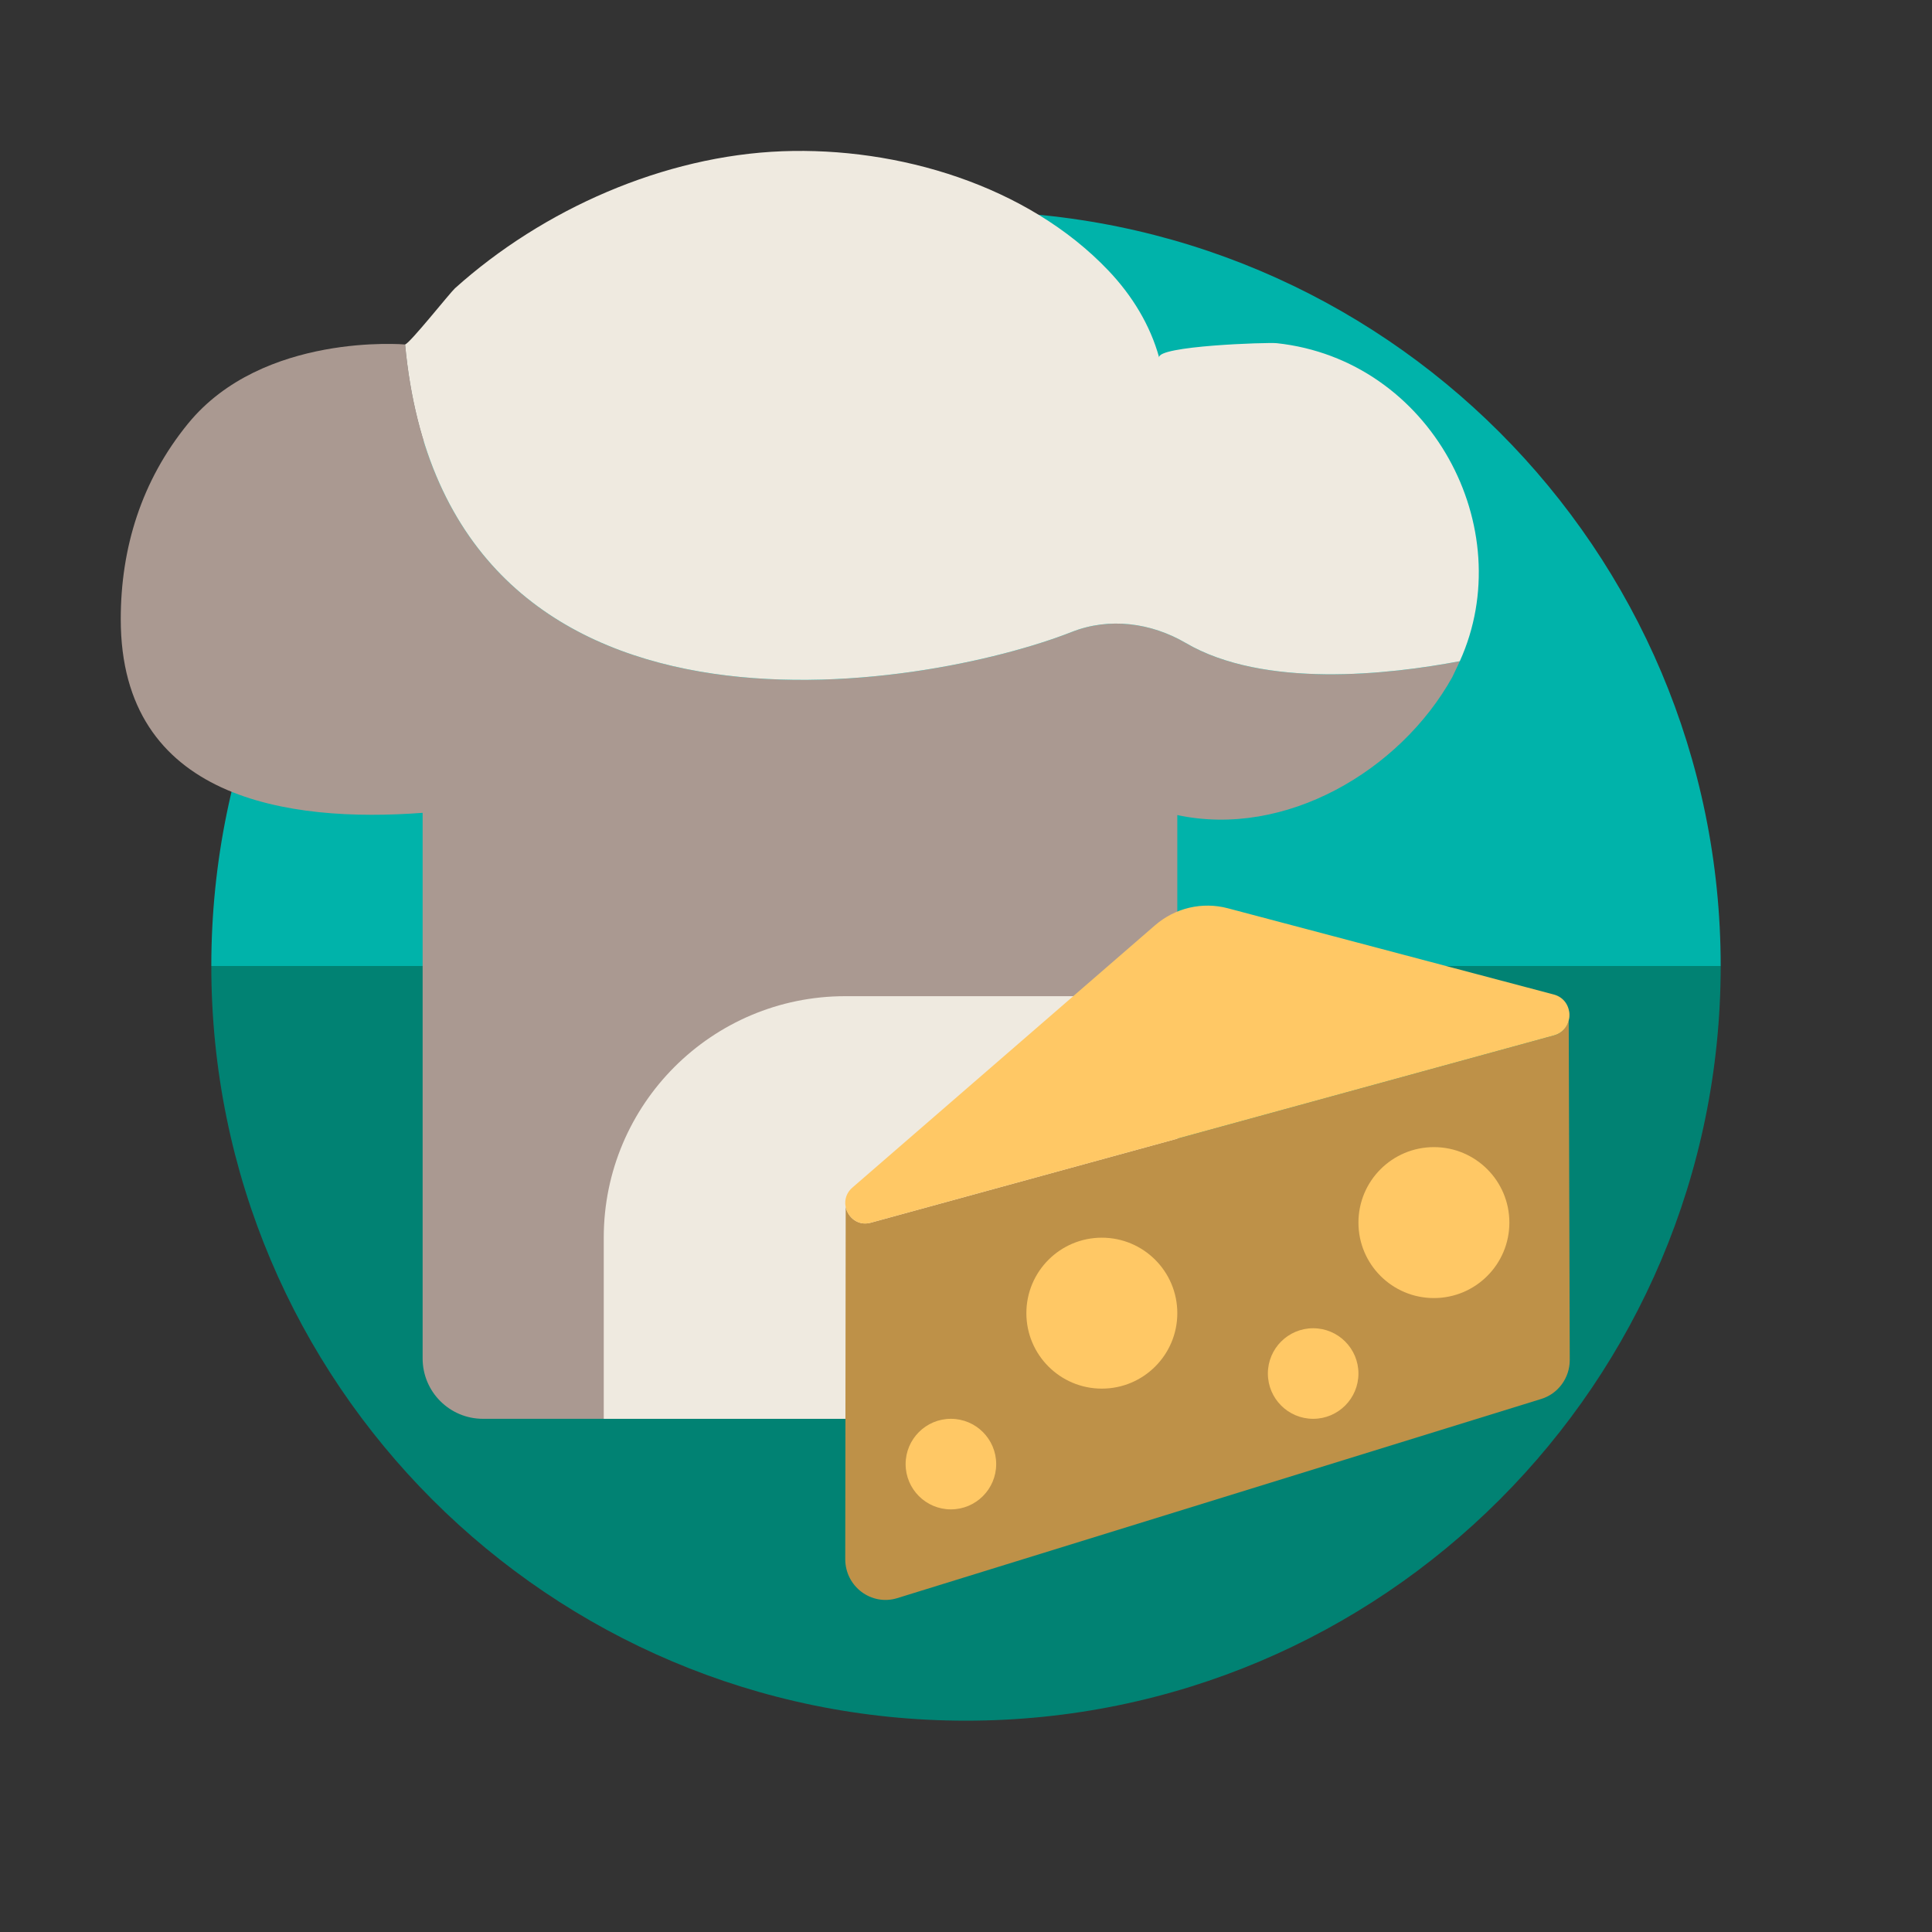
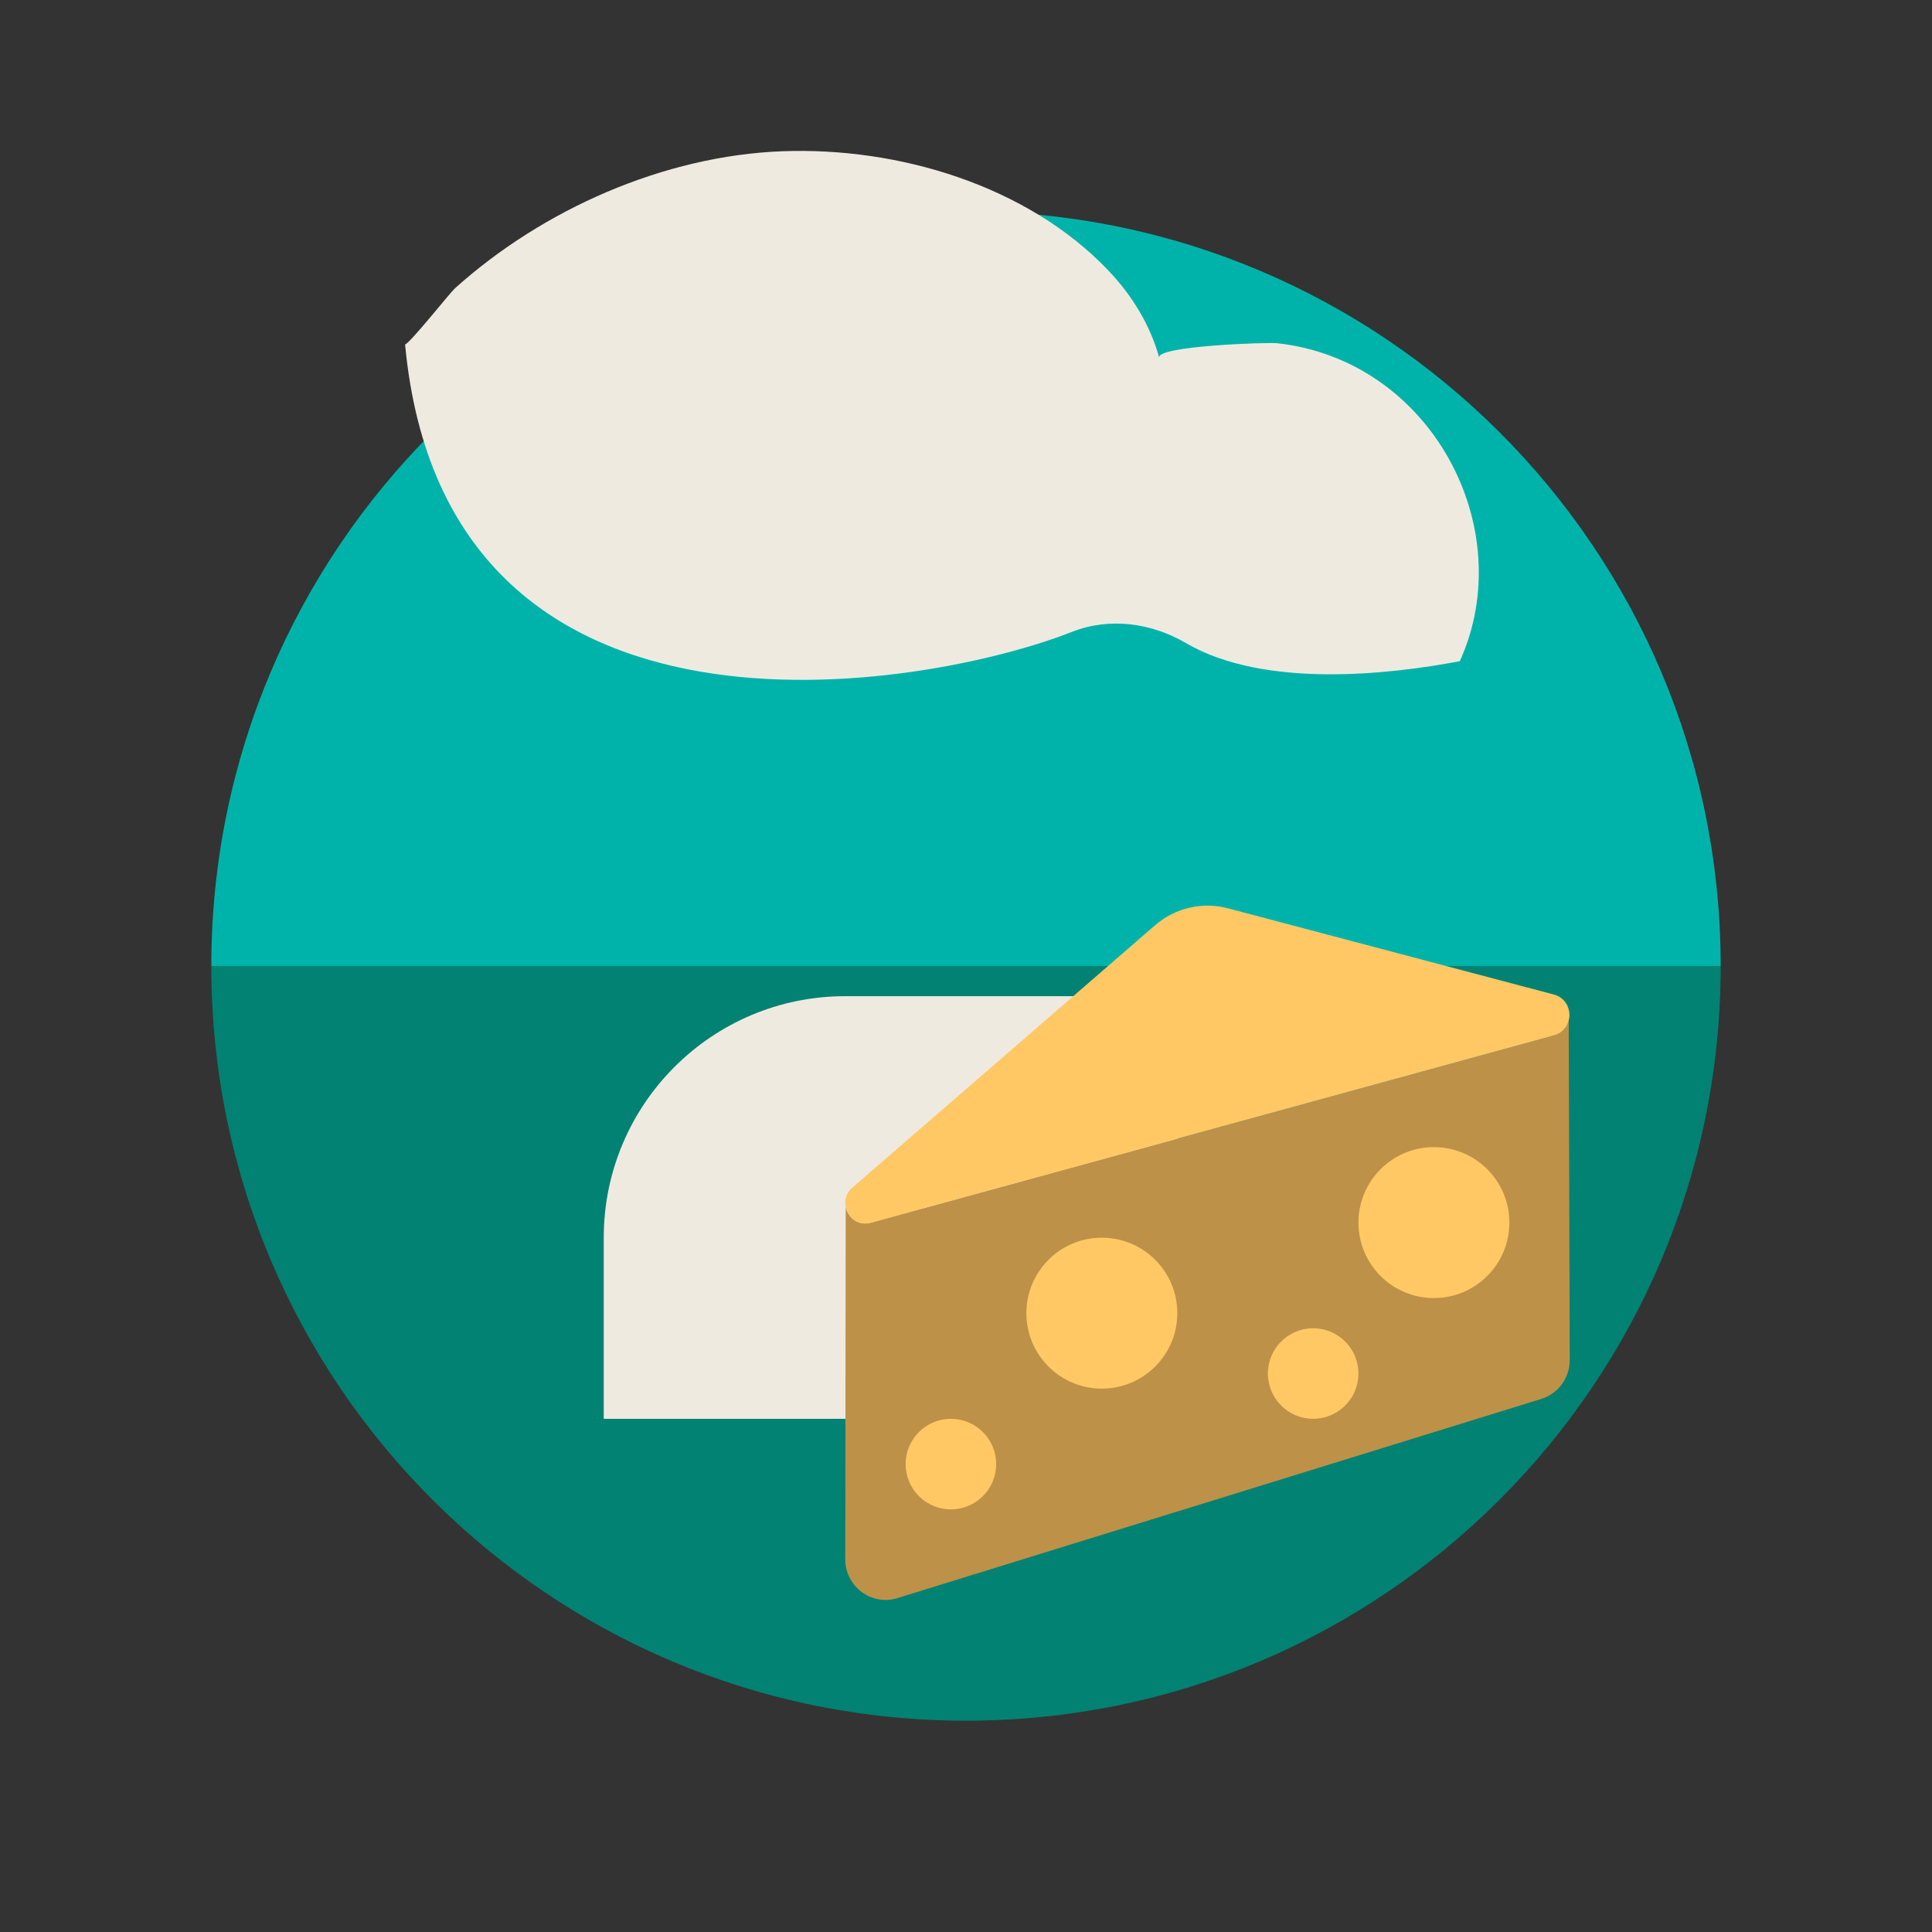
<svg xmlns="http://www.w3.org/2000/svg" version="1.1" id="Uploaded to svgrepo.com" width="800px" height="800px" viewBox="0 0 64 64" xml:space="preserve">
  <rect x="0" y="0" width="64" height="64" fill="#333333" stroke="none" />
  <style type="text/css">
	.fandom_drie{fill:#BE9148;}
	.fandom_vier{fill:#FFC865;}
	.fandom_vijf{fill:#018273;}
	.fandom_zes{fill:#00B3AA;}
	.fandom_dertien{fill:#AA9991;}
	.fandom_veertien{fill:#EFEAE0;}
	.st0{fill:#FF786E;}
	.st1{fill:#BE5652;}
	.st2{fill:#644638;}
	.st3{fill:#8579A3;}
	.st4{fill:#808080;}
	.st5{fill:#666666;}
	.st6{fill:#685683;}
	.st7{fill:#4D4D4D;}
	.st8{fill:#FFFAFA;}
	.st9{fill:#6BC4D2;}
	.st10{fill:#508D9B;}
	.st11{fill:#CCCCCC;}
	.st12{fill:#4B322A;}
	.st13{fill:#3A3A3A;}
</style>
  <g>
    <g>
      <path class="fandom_zes" d="M32,7C18.193,7,7,18.193,7,32h50C57,18.193,45.807,7,32,7z" />
      <path class="fandom_vijf" d="M32,57c13.807,0,25-11.193,25-25H7C7,45.807,18.193,57,32,57z" />
    </g>
    <g>
-       <path class="fandom_dertien" d="M39.277,21.299c-1.145-0.671-2.531-0.854-3.771-0.365c-4.783,1.885-20.748,4.785-22.087-9.523    c-0.002,0-4.713-0.411-7.188,2.619C4.681,15.927,4,18.158,4,20.511c0,5.975,5.563,6.748,10,6.415V45c0,1.105,0.895,2,2,2h21    c1.105,0,2-0.895,2-2V27c3.577,0.767,7.378-1.463,9.11-4.571l0.248-0.524C46.021,22.346,41.872,22.819,39.277,21.299z" />
      <path class="fandom_veertien" d="M28,33c-4.418,0-8,3.582-8,8v6h17c1.105,0,2-0.895,2-2V33H28z" />
      <path class="fandom_drie" d="M51.965,33.468c0.072,0.337-0.086,0.722-0.489,0.832l-22.632,6.204    c-0.423,0.116-0.759-0.177-0.829-0.527L28,51.649c0,0.907,0.866,1.556,1.723,1.291l21.333-6.598    C51.617,46.169,52,45.645,52,45.052L51.965,33.468z" />
      <path class="fandom_veertien" d="M42.29,11.368c-0.297-0.032-3.998,0.089-3.89,0.481c-0.297-1.083-0.899-2.062-1.68-2.884    c-2.695-2.834-6.984-4.099-10.801-3.955c-3.927,0.149-7.934,1.922-10.848,4.54c-0.164,0.148-1.5,1.833-1.652,1.86    c1.338,14.308,17.304,11.408,22.087,9.523c1.24-0.489,2.626-0.305,3.771,0.365c2.595,1.52,6.744,1.047,9.081,0.605    C50.355,17.497,47.401,11.915,42.29,11.368z" />
      <path class="fandom_vier" d="M45,45.5c0,0.828-0.672,1.5-1.5,1.5S42,46.328,42,45.5s0.672-1.5,1.5-1.5S45,44.672,45,45.5z     M31.5,47c-0.828,0-1.5,0.672-1.5,1.5s0.672,1.5,1.5,1.5s1.5-0.672,1.5-1.5S32.328,47,31.5,47z M47.5,38    c-1.381,0-2.5,1.119-2.5,2.5s1.119,2.5,2.5,2.5s2.5-1.119,2.5-2.5S48.881,38,47.5,38z M36.5,41c-1.381,0-2.5,1.119-2.5,2.5    s1.119,2.5,2.5,2.5s2.5-1.119,2.5-2.5S37.881,41,36.5,41z M28.844,40.504L51.476,34.3c0.686-0.188,0.682-1.174-0.006-1.356    l-10.796-2.856c-0.845-0.224-1.745-0.014-2.409,0.561L28.237,39.34C27.697,39.808,28.158,40.692,28.844,40.504z" />
    </g>
  </g>
</svg>